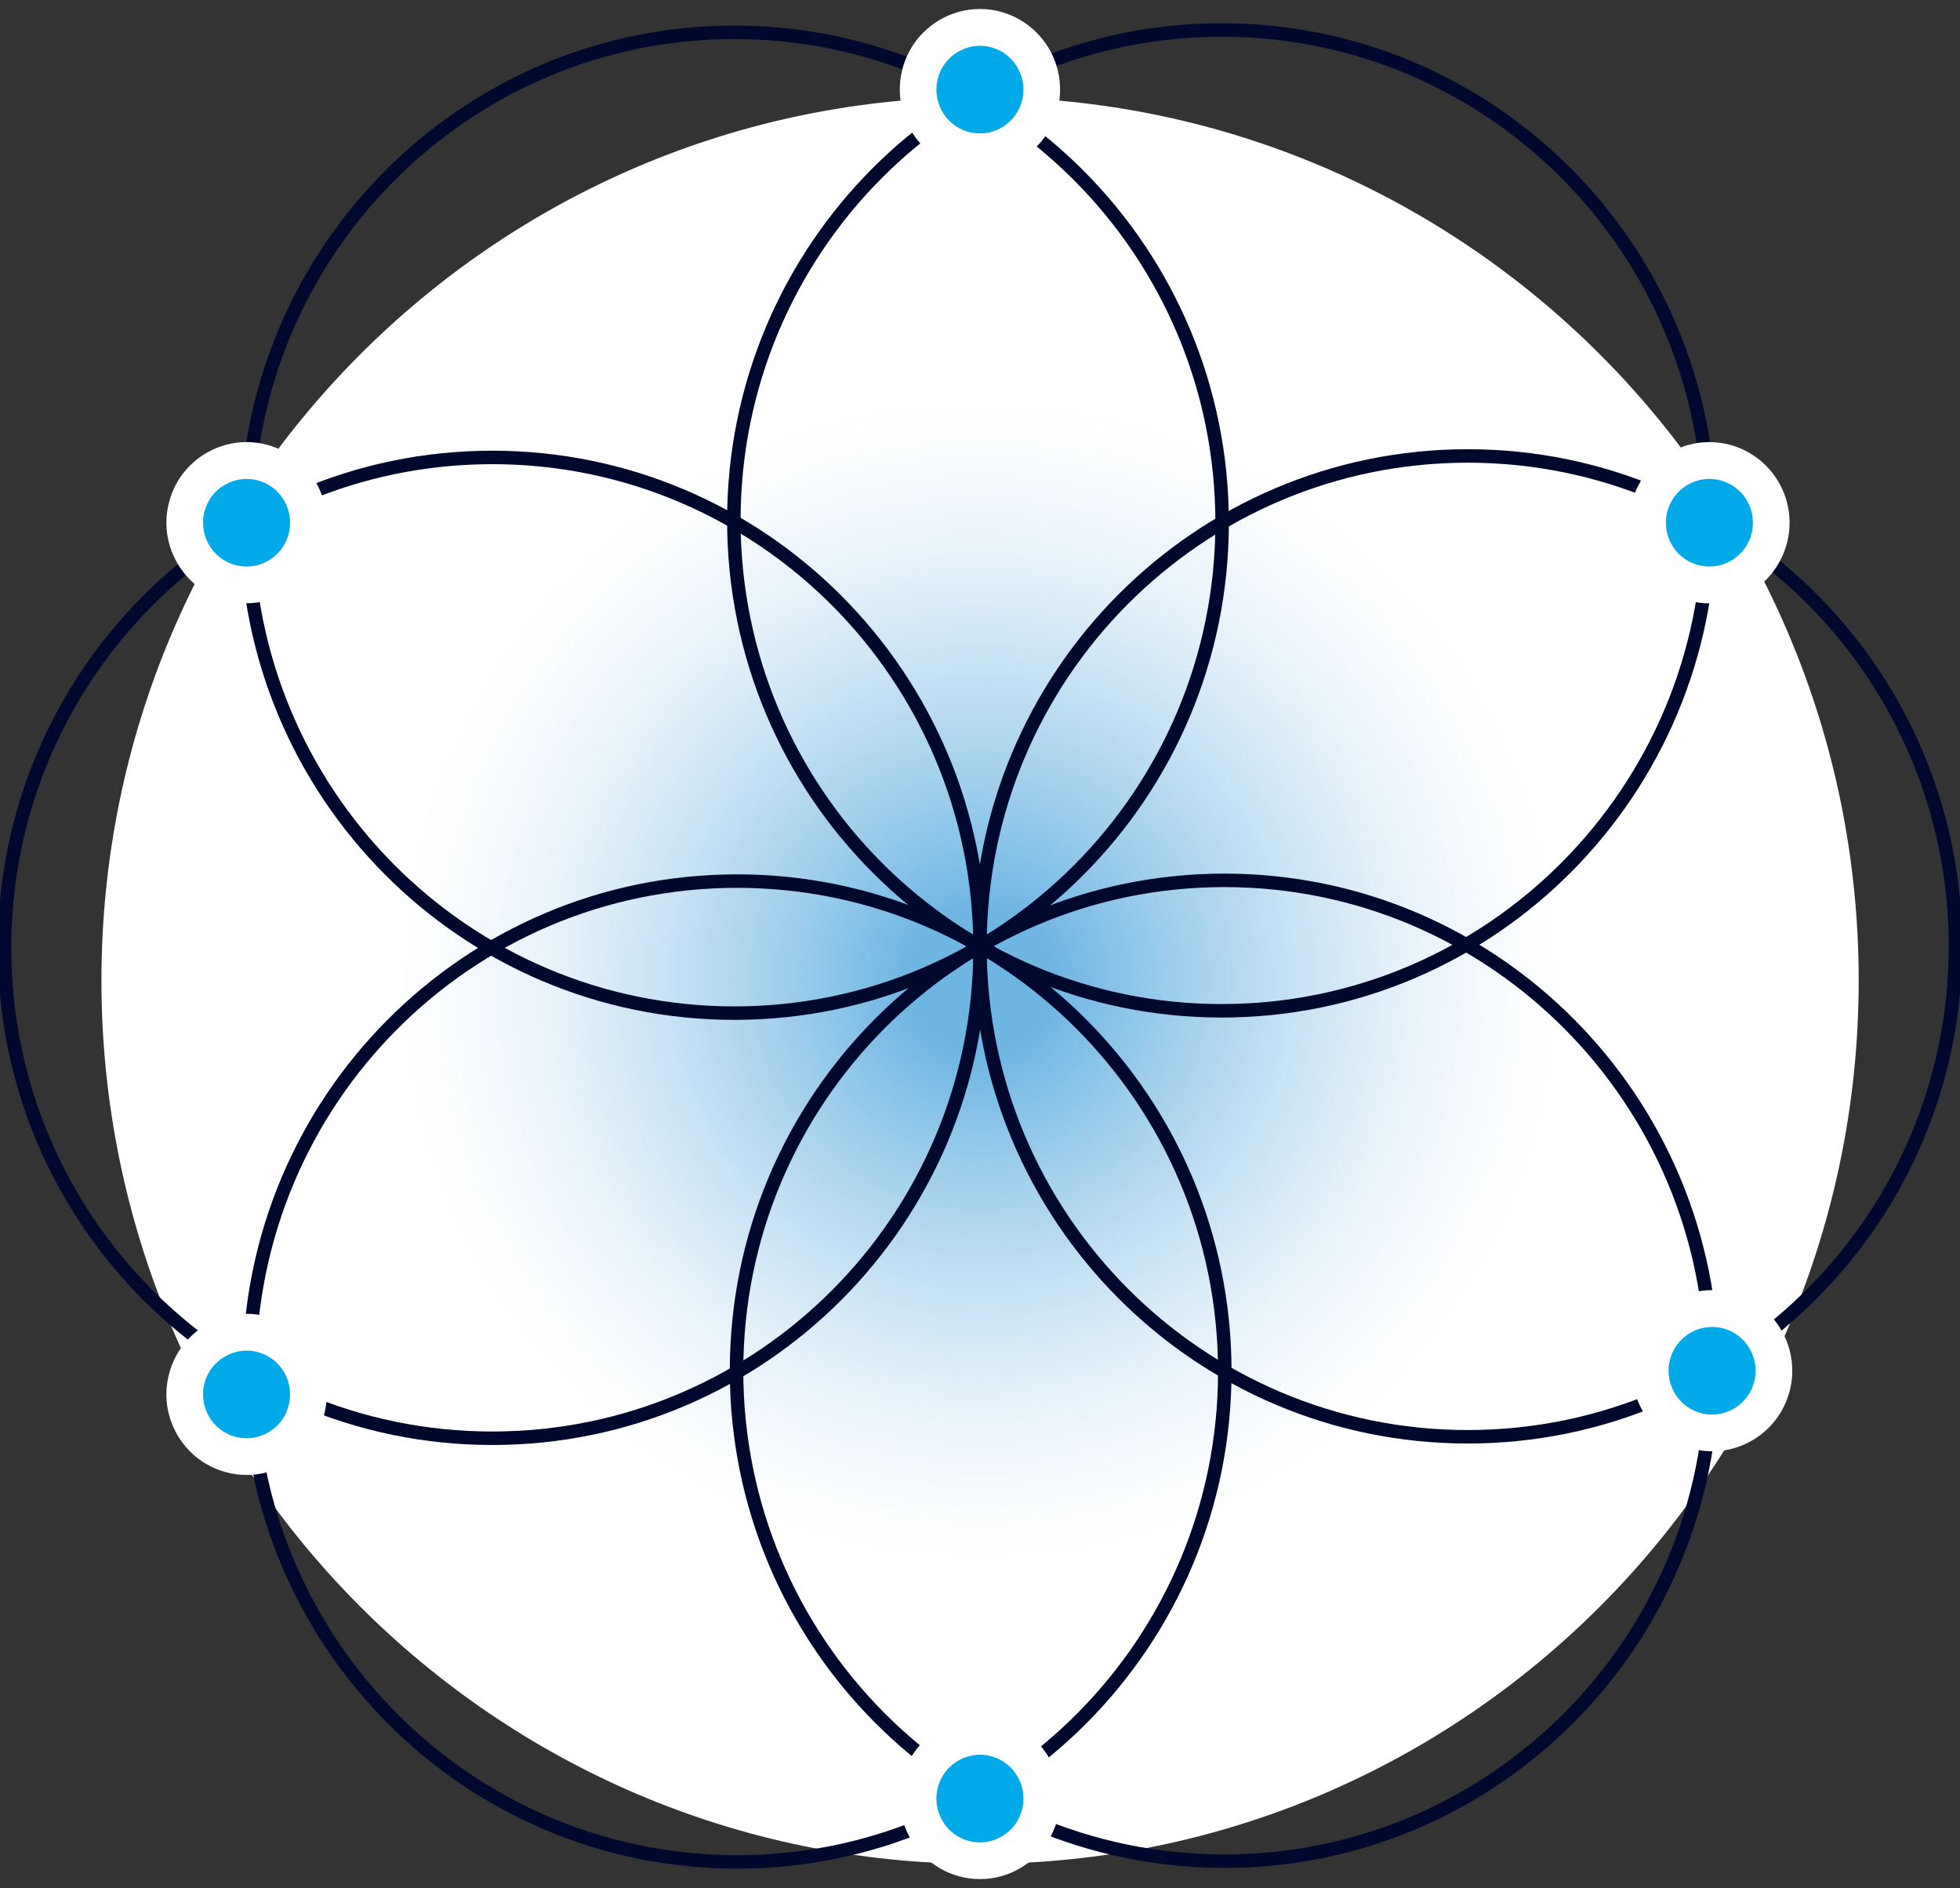
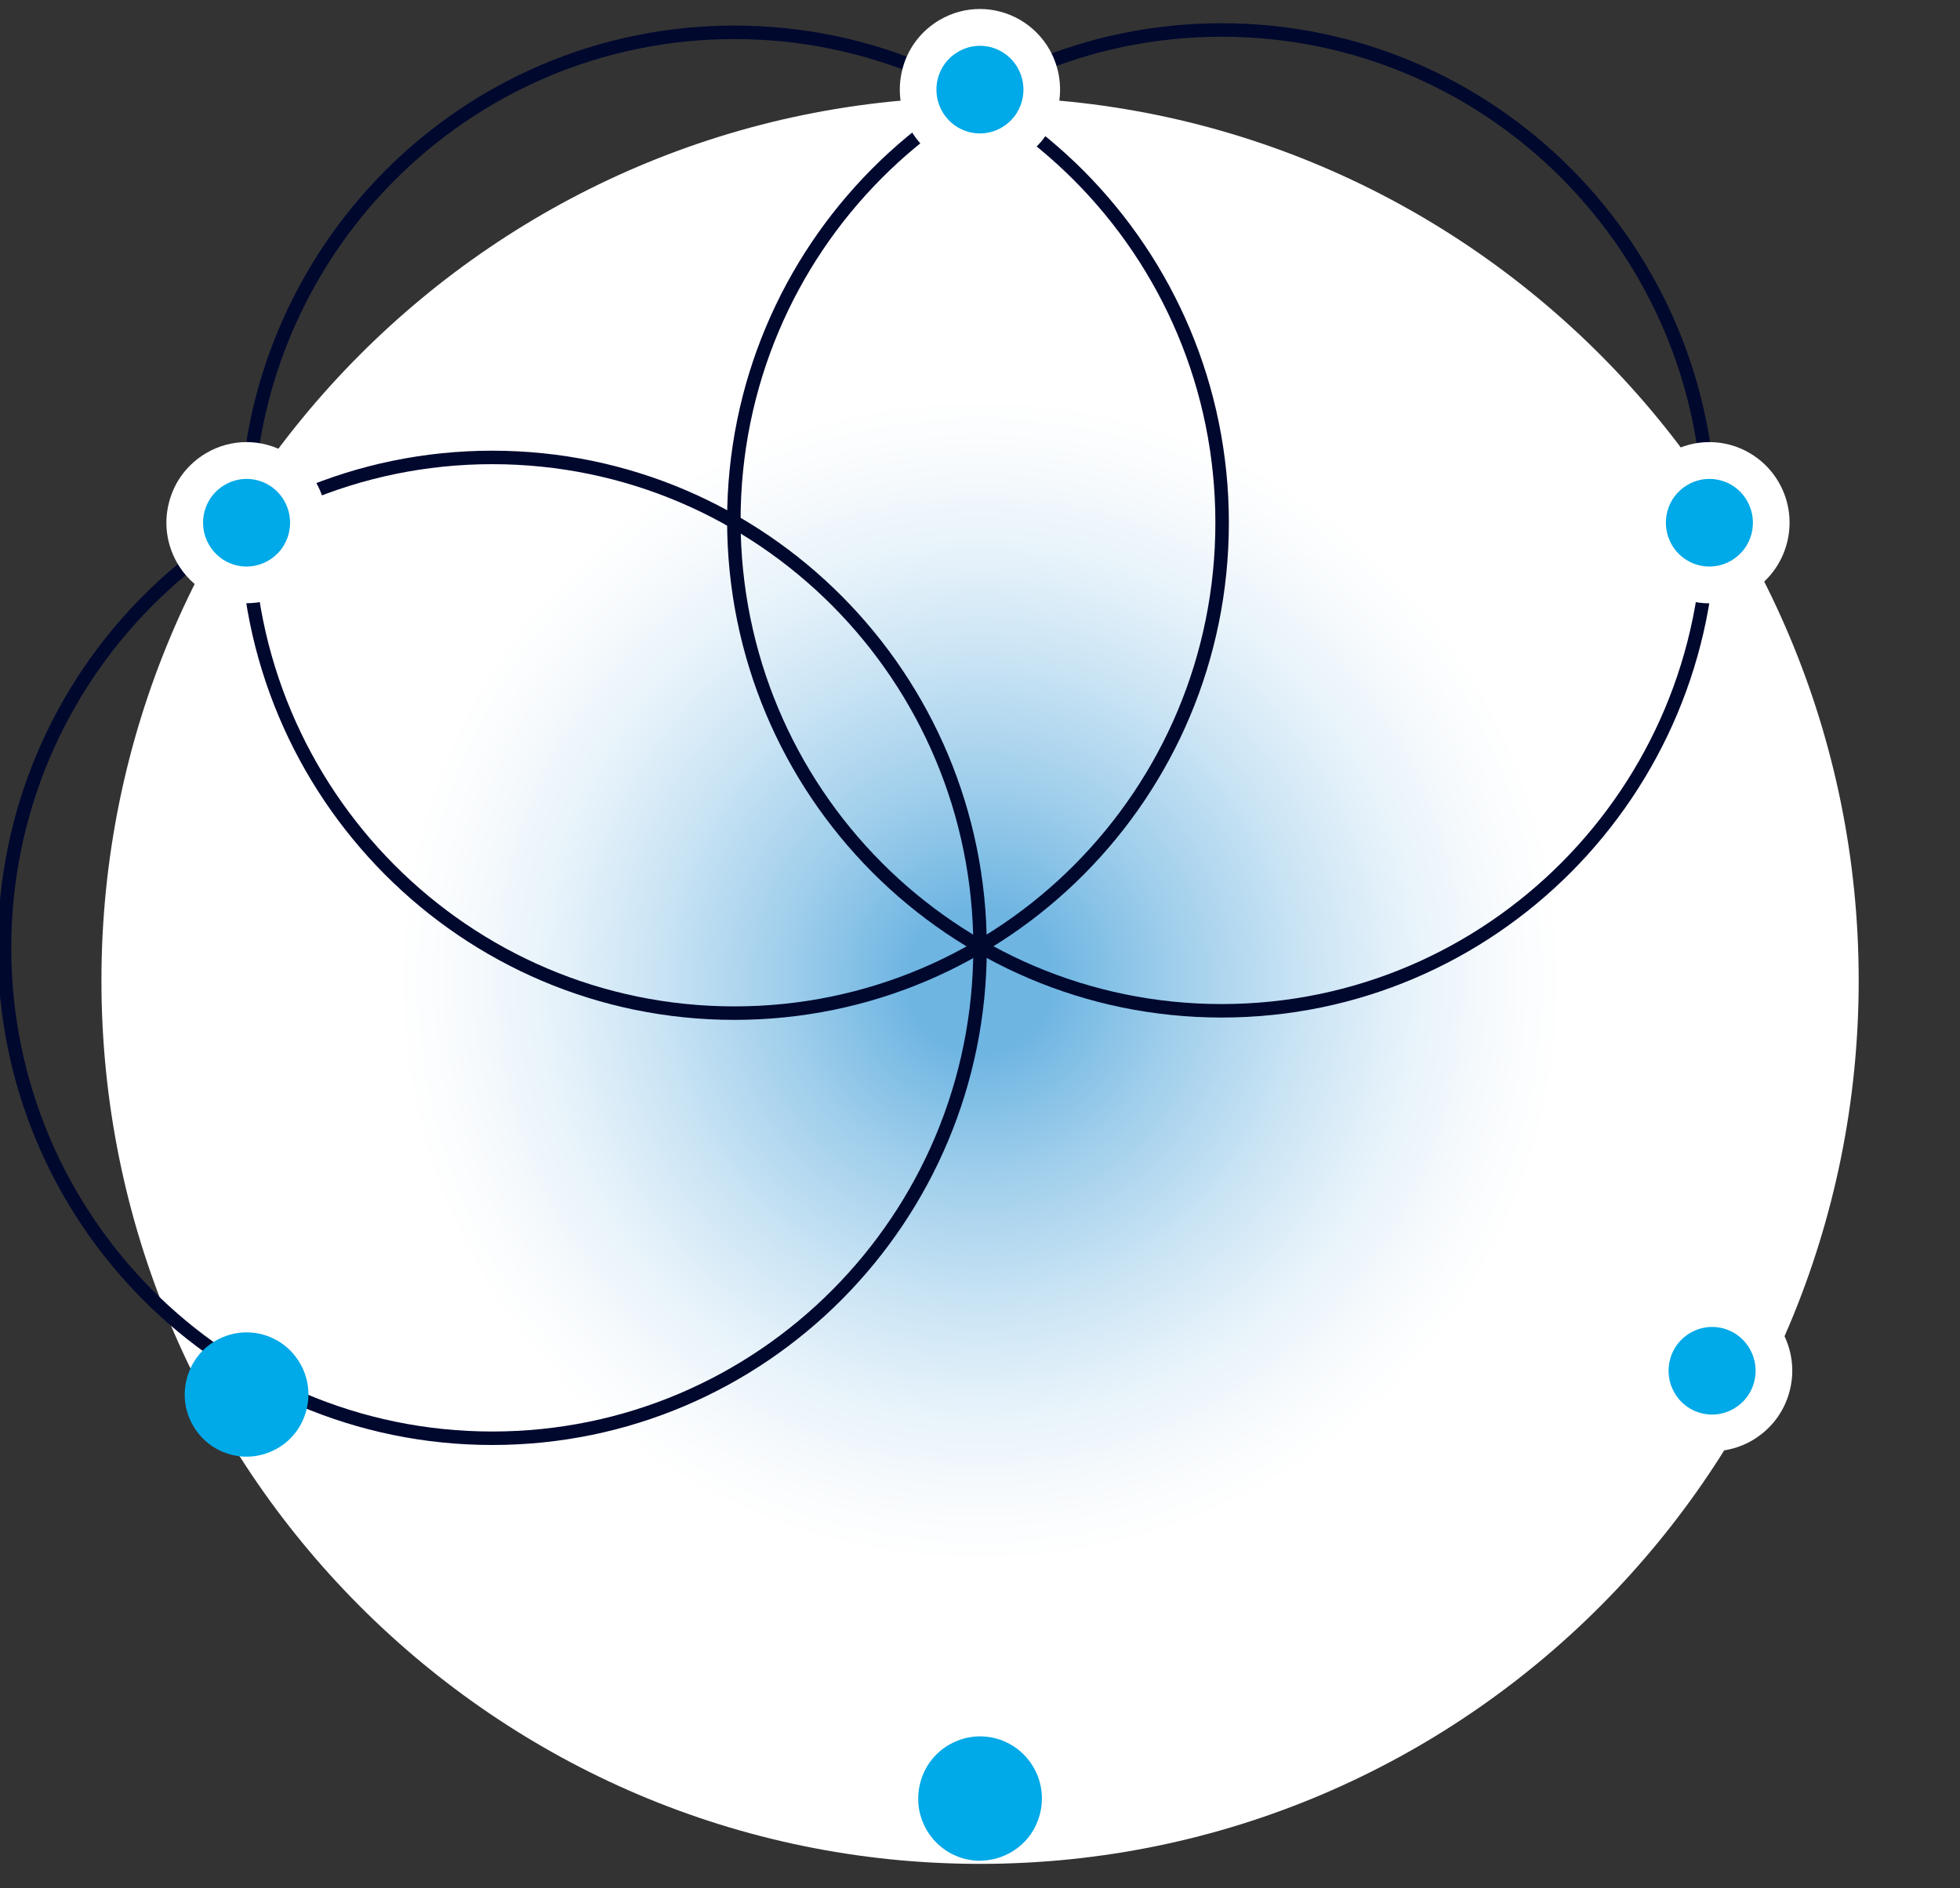
<svg xmlns="http://www.w3.org/2000/svg" width="109" height="105" viewBox="0 0 109 105" fill="none">
  <rect x="0" y="0" width="109" height="105" fill="#333333" stroke="none" />
  <g clip-path="url(#clip0_142_2748)">
    <path d="M54.503 103.647C81.489 103.647 103.366 81.654 103.366 54.523C103.366 27.393 81.489 5.4 54.503 5.4C27.517 5.4 5.641 27.393 5.641 54.523C5.641 81.654 27.517 103.647 54.503 103.647Z" fill="url(#paint0_radial_142_2748)" />
-     <path d="M81.623 79.897C96.604 79.897 108.749 67.688 108.749 52.626C108.749 37.565 96.604 25.355 81.623 25.355C66.641 25.355 54.497 37.565 54.497 52.626C54.497 67.688 66.641 79.897 81.623 79.897Z" stroke="#00082E" stroke-width="0.75" stroke-miterlimit="10" />
-     <path d="M68.087 103.497C83.068 103.497 95.213 91.287 95.213 76.226C95.213 61.164 83.068 48.955 68.087 48.955C53.105 48.955 40.961 61.164 40.961 76.226C40.961 91.287 53.105 103.497 68.087 103.497Z" stroke="#00082E" stroke-width="0.75" stroke-miterlimit="10" />
-     <path d="M40.988 103.538C55.969 103.538 68.114 91.328 68.114 76.267C68.114 61.205 55.969 48.996 40.988 48.996C26.006 48.996 13.862 61.205 13.862 76.267C13.862 91.328 26.006 103.538 40.988 103.538Z" stroke="#00082E" stroke-width="0.75" stroke-miterlimit="10" />
    <path d="M27.377 79.979C42.359 79.979 54.503 67.77 54.503 52.708C54.503 37.647 42.359 25.437 27.377 25.437C12.396 25.437 0.251 37.647 0.251 52.708C0.251 67.77 12.396 79.979 27.377 79.979Z" stroke="#00082E" stroke-width="0.75" stroke-miterlimit="10" />
    <path d="M40.839 56.339C55.82 56.339 67.965 44.129 67.965 29.068C67.965 14.006 55.82 1.797 40.839 1.797C25.857 1.797 13.712 14.006 13.712 29.068C13.712 44.129 25.857 56.339 40.839 56.339Z" stroke="#00082E" stroke-width="0.75" stroke-miterlimit="10" />
    <path d="M67.938 56.209C82.919 56.209 95.064 43.999 95.064 28.938C95.064 13.877 82.919 1.667 67.938 1.667C52.956 1.667 40.811 13.877 40.811 28.938C40.811 43.999 52.956 56.209 67.938 56.209Z" stroke="#00082E" stroke-width="0.75" stroke-miterlimit="10" />
    <path d="M13.712 32.521C12.484 32.521 11.343 31.859 10.732 30.788C10.271 29.989 10.155 29.054 10.393 28.167C10.63 27.273 11.201 26.529 11.995 26.072C12.518 25.771 13.108 25.608 13.712 25.608C14.941 25.608 16.081 26.27 16.692 27.341C17.154 28.14 17.27 29.075 17.032 29.962C16.794 30.856 16.224 31.6 15.43 32.057C14.907 32.357 14.317 32.521 13.712 32.521Z" fill="#00A9E7" />
    <path d="M13.712 26.631C14.547 26.631 15.362 27.068 15.81 27.853C16.475 29.02 16.081 30.508 14.921 31.177C14.541 31.395 14.127 31.504 13.712 31.504C12.877 31.504 12.063 31.067 11.615 30.282C10.95 29.116 11.343 27.628 12.504 26.959C12.884 26.741 13.298 26.631 13.712 26.631ZM13.712 24.584C12.932 24.584 12.165 24.789 11.486 25.185C10.454 25.785 9.714 26.747 9.409 27.901C9.096 29.054 9.259 30.262 9.85 31.299C10.644 32.685 12.124 33.545 13.712 33.545C14.493 33.545 15.26 33.34 15.939 32.944C16.971 32.344 17.711 31.381 18.016 30.228C18.328 29.075 18.166 27.867 17.575 26.829C16.781 25.444 15.301 24.584 13.712 24.584Z" fill="white" />
    <path d="M54.503 8.437C53.275 8.437 52.134 7.775 51.523 6.704C50.58 5.052 51.143 2.936 52.786 1.981C53.309 1.681 53.899 1.517 54.503 1.517C55.732 1.517 56.873 2.179 57.483 3.25C57.945 4.049 58.06 4.984 57.823 5.878C57.585 6.772 57.015 7.516 56.221 7.973C55.698 8.273 55.108 8.437 54.503 8.437Z" fill="#00A9E7" />
    <path d="M54.497 2.547C55.332 2.547 56.146 2.984 56.594 3.769C57.259 4.936 56.866 6.424 55.705 7.093C55.325 7.311 54.911 7.42 54.497 7.42C53.662 7.42 52.847 6.983 52.399 6.199C51.734 5.032 52.127 3.544 53.288 2.875C53.668 2.657 54.083 2.547 54.497 2.547ZM54.497 0.5C53.716 0.5 52.949 0.705 52.27 1.101C51.238 1.701 50.498 2.663 50.193 3.817C49.887 4.97 50.044 6.178 50.634 7.215C51.428 8.601 52.908 9.461 54.497 9.461C55.277 9.461 56.044 9.256 56.723 8.86C57.755 8.26 58.495 7.297 58.8 6.144C59.106 4.991 58.95 3.783 58.359 2.745C57.565 1.36 56.085 0.5 54.497 0.5Z" fill="white" />
    <path d="M95.07 32.521C93.842 32.521 92.701 31.859 92.09 30.788C91.147 29.136 91.71 27.02 93.353 26.065C93.876 25.765 94.466 25.601 95.07 25.601C96.299 25.601 97.439 26.263 98.05 27.334C98.512 28.133 98.627 29.068 98.39 29.955C98.152 30.849 97.582 31.593 96.788 32.05C96.265 32.35 95.674 32.514 95.07 32.514V32.521Z" fill="#00A9E7" />
    <path d="M95.064 26.631C95.899 26.631 96.713 27.068 97.161 27.853C97.826 29.02 97.433 30.508 96.272 31.177C95.892 31.395 95.478 31.504 95.064 31.504C94.229 31.504 93.414 31.067 92.966 30.282C92.301 29.116 92.695 27.628 93.855 26.959C94.235 26.741 94.65 26.631 95.064 26.631ZM95.064 24.584C94.283 24.584 93.516 24.789 92.837 25.185C90.706 26.42 89.972 29.163 91.201 31.306C91.995 32.692 93.475 33.551 95.064 33.551C95.844 33.551 96.611 33.347 97.29 32.951C99.422 31.716 100.155 28.972 98.926 26.829C98.132 25.444 96.652 24.584 95.064 24.584Z" fill="white" />
    <path d="M95.22 79.679C93.991 79.679 92.851 79.017 92.24 77.945C91.296 76.294 91.859 74.178 93.502 73.223C94.025 72.923 94.616 72.759 95.22 72.759C96.448 72.759 97.589 73.421 98.2 74.492C98.661 75.291 98.777 76.226 98.539 77.113C98.302 78.007 97.731 78.751 96.937 79.208C96.415 79.508 95.824 79.672 95.22 79.672V79.679Z" fill="#00A9E7" />
    <path d="M95.213 73.789C96.048 73.789 96.862 74.226 97.311 75.011C97.976 76.178 97.582 77.666 96.421 78.335C96.041 78.553 95.627 78.662 95.213 78.662C94.378 78.662 93.563 78.225 93.115 77.441C92.45 76.273 92.844 74.786 94.005 74.117C94.385 73.898 94.799 73.789 95.213 73.789ZM95.213 71.742C94.432 71.742 93.665 71.947 92.986 72.343C91.954 72.943 91.215 73.905 90.909 75.059C90.597 76.212 90.76 77.42 91.35 78.457C92.145 79.843 93.624 80.703 95.213 80.703C95.994 80.703 96.761 80.498 97.439 80.102C98.471 79.501 99.211 78.539 99.517 77.386C99.829 76.233 99.666 75.025 99.076 73.987C98.281 72.602 96.801 71.742 95.213 71.742Z" fill="white" />
    <path d="M54.503 103.476C53.275 103.476 52.134 102.814 51.523 101.743C51.062 100.944 50.946 100.009 51.184 99.115C51.422 98.221 51.992 97.478 52.786 97.02C53.309 96.72 53.899 96.556 54.503 96.556C55.732 96.556 56.873 97.218 57.483 98.29C57.945 99.088 58.06 100.023 57.823 100.91C57.585 101.804 57.015 102.548 56.221 103.005C55.698 103.306 55.108 103.469 54.503 103.469V103.476Z" fill="#00A9E7" />
-     <path d="M54.497 97.58C55.332 97.58 56.146 98.017 56.594 98.802C57.259 99.969 56.866 101.456 55.705 102.125C55.325 102.343 54.911 102.453 54.497 102.453C53.662 102.453 52.847 102.016 52.399 101.231C51.734 100.064 52.127 98.576 53.288 97.907C53.668 97.689 54.083 97.58 54.497 97.58ZM54.497 95.532C53.716 95.532 52.949 95.737 52.27 96.133C51.238 96.734 50.498 97.696 50.193 98.849C49.88 100.003 50.044 101.211 50.634 102.248C51.428 103.633 52.908 104.493 54.497 104.493C55.277 104.493 56.044 104.288 56.723 103.893C57.755 103.292 58.495 102.33 58.8 101.176C59.113 100.023 58.95 98.815 58.359 97.778C57.565 96.392 56.085 95.532 54.497 95.532Z" fill="white" />
    <path d="M13.712 81.003C12.484 81.003 11.343 80.341 10.732 79.269C10.271 78.471 10.155 77.536 10.393 76.649C10.63 75.755 11.201 75.011 11.995 74.554C12.518 74.253 13.108 74.09 13.712 74.09C14.941 74.09 16.081 74.752 16.692 75.823C17.154 76.621 17.27 77.556 17.032 78.444C16.794 79.338 16.224 80.082 15.43 80.539C14.907 80.839 14.317 81.003 13.712 81.003Z" fill="#00A9E7" />
-     <path d="M13.712 75.106C14.547 75.106 15.362 75.543 15.81 76.328C16.475 77.495 16.081 78.983 14.921 79.652C14.541 79.87 14.127 79.979 13.712 79.979C12.877 79.979 12.063 79.543 11.615 78.758C10.95 77.591 11.343 76.103 12.504 75.434C12.884 75.216 13.298 75.106 13.712 75.106ZM13.712 73.059C12.932 73.059 12.165 73.264 11.486 73.66C10.454 74.26 9.714 75.222 9.409 76.376C9.096 77.529 9.259 78.737 9.85 79.775C10.644 81.16 12.124 82.02 13.712 82.02C14.493 82.02 15.26 81.815 15.939 81.419C16.971 80.819 17.711 79.856 18.016 78.703C18.328 77.55 18.166 76.342 17.575 75.304C16.781 73.919 15.301 73.059 13.712 73.059Z" fill="white" />
  </g>
  <defs>
    <radialGradient id="paint0_radial_142_2748" cx="0" cy="0" r="1" gradientUnits="userSpaceOnUse" gradientTransform="translate(54.503 54.523) scale(48.862 49.123)">
      <stop offset="0.08" stop-color="#6EB5E2" />
      <stop offset="0.22" stop-color="#9FCEEB" />
      <stop offset="0.36" stop-color="#C8E3F4" />
      <stop offset="0.48" stop-color="#E6F2FA" />
      <stop offset="0.59" stop-color="#F8FBFD" />
      <stop offset="0.66" stop-color="white" />
    </radialGradient>
    <clipPath id="clip0_142_2748">
      <rect width="109" height="104" fill="white" transform="translate(0 0.5)" />
    </clipPath>
  </defs>
</svg>